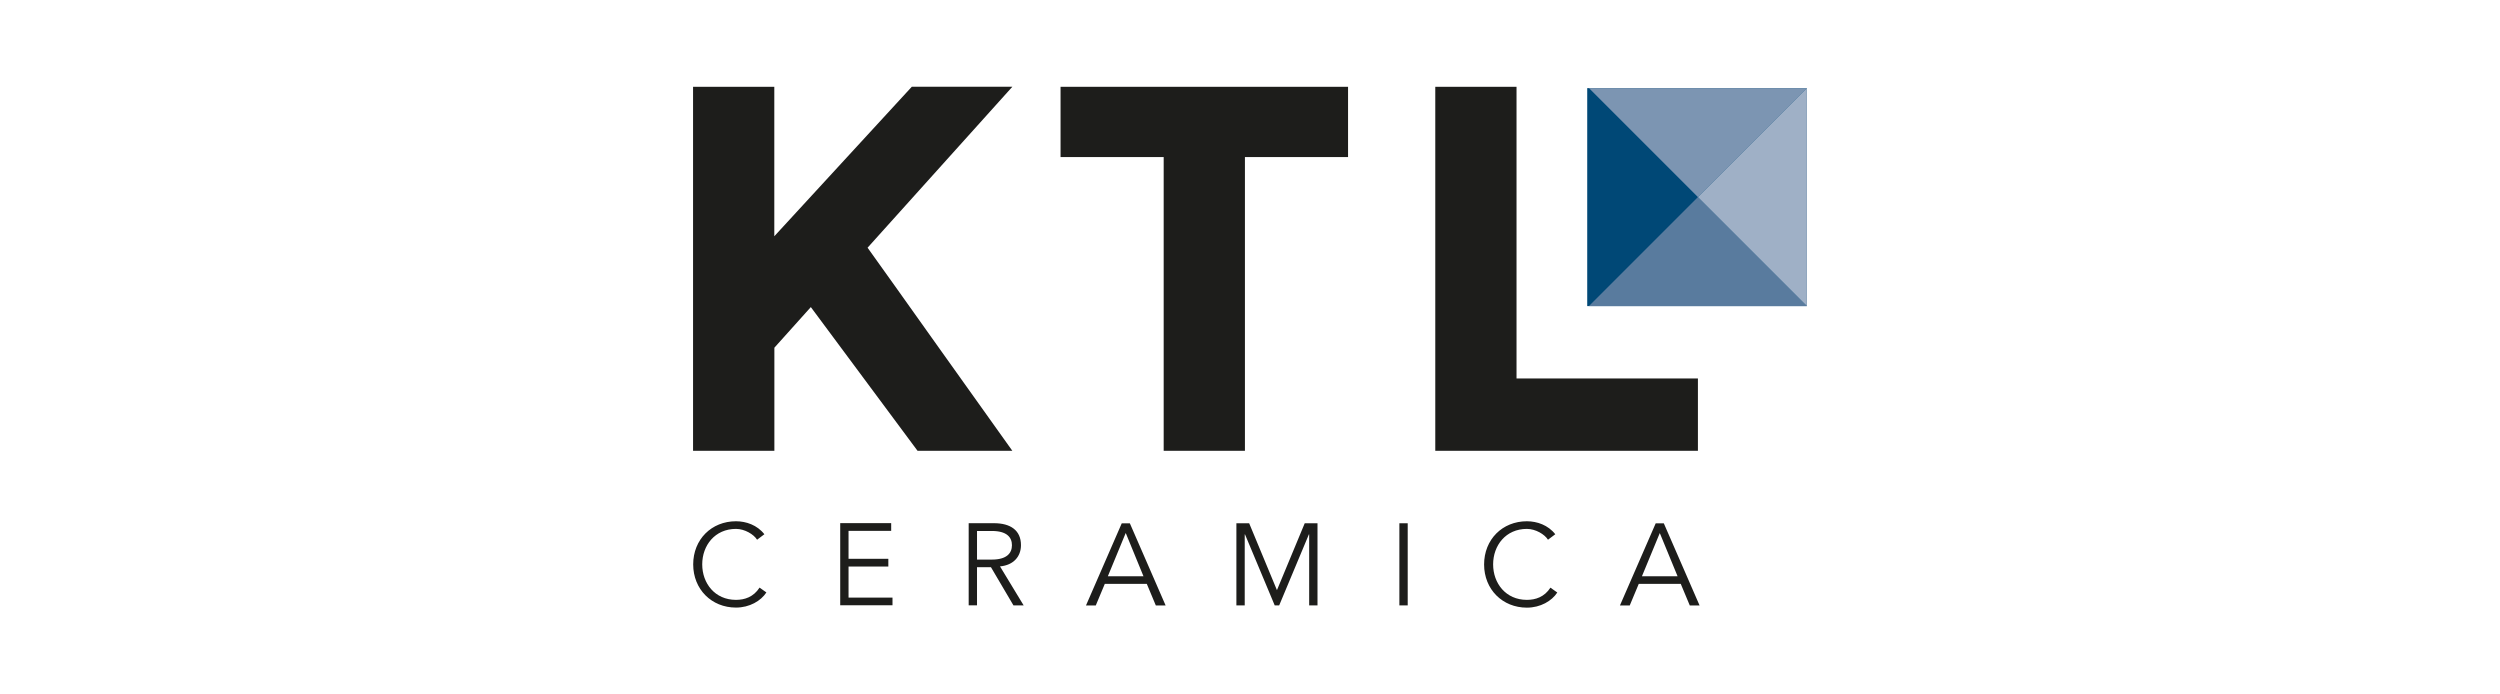
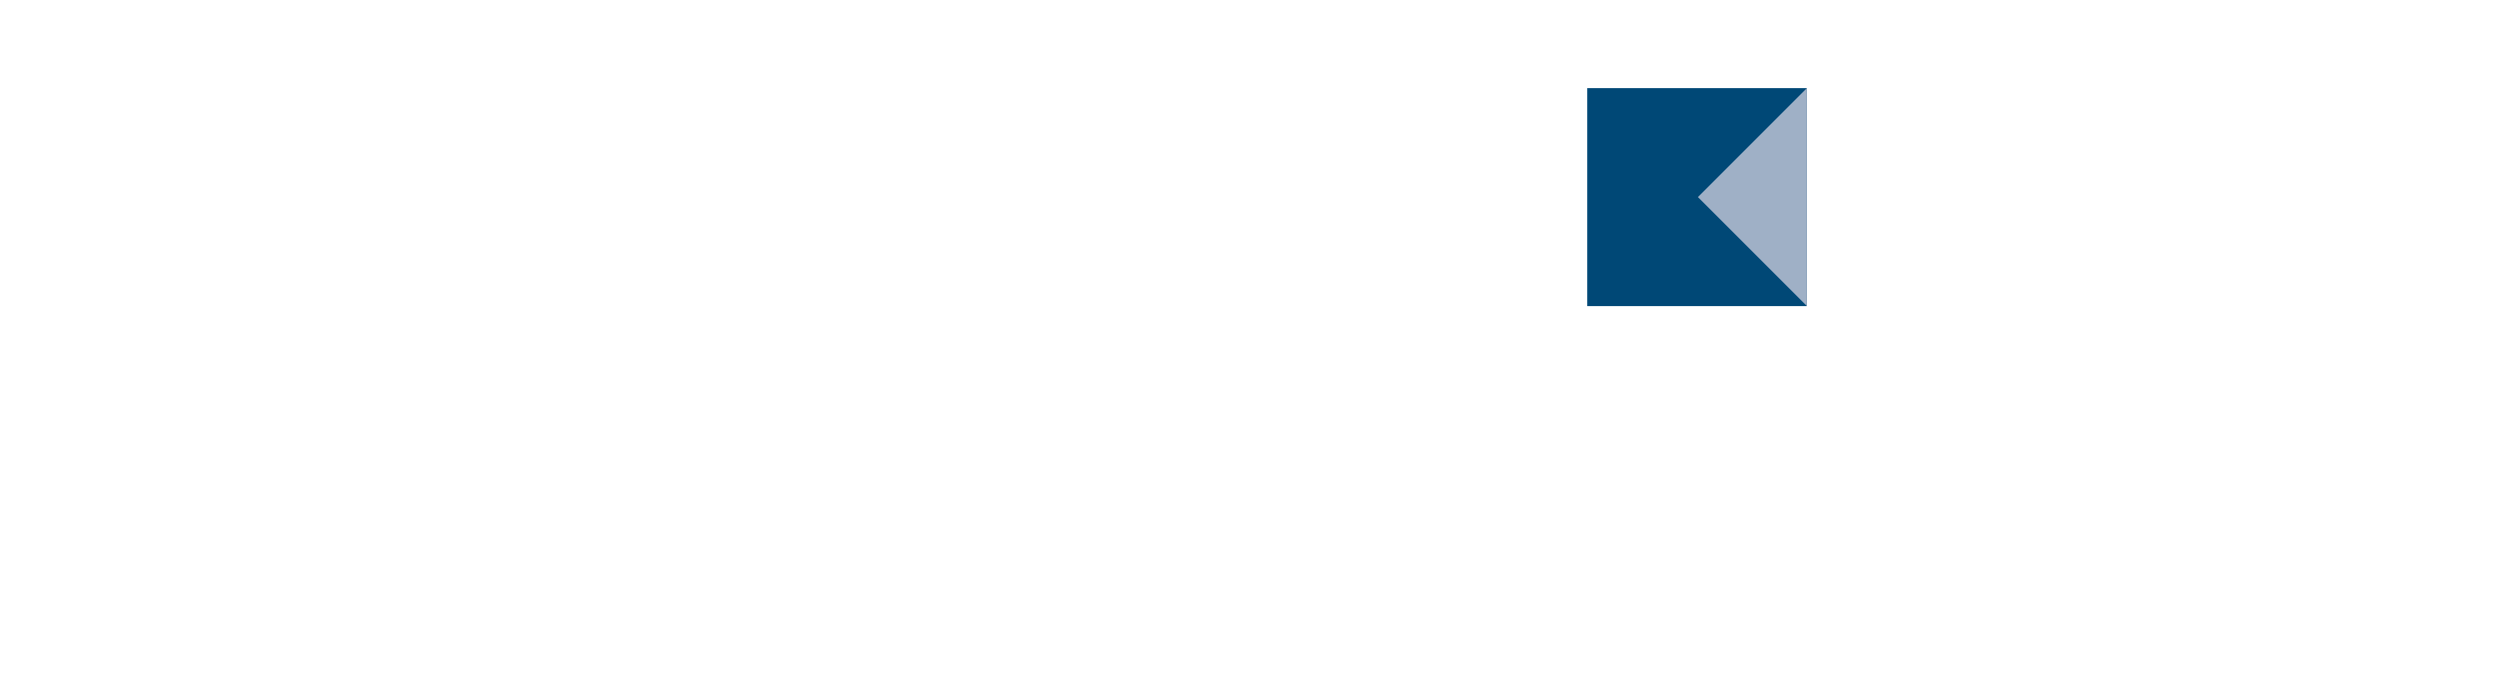
<svg xmlns="http://www.w3.org/2000/svg" id="Capa_1" data-name="Capa 1" viewBox="0 0 360 100">
  <defs>
    <style>
      .cls-1 {
        fill: #1d1d1b;
      }

      .cls-2 {
        fill: #004876;
      }

      .cls-3 {
        fill: #9fb0c6;
      }

      .cls-4 {
        fill: #7c95b2;
      }

      .cls-5 {
        fill: #597b9e;
      }
    </style>
  </defs>
-   <path class="cls-1" d="M244.5,64.92v-10.42h-26.12V12.5h-11.7v52.42h37.82ZM194.12,22.62v-10.12h-41.4v10.12h14.85v42.3h11.7V22.62h14.85,0ZM99.81,64.92h11.7v-14.85l5.25-5.85,15.37,20.7h13.65c-2.4-3.35-6.02-8.44-10.88-15.26-4.85-6.82-8.17-11.49-9.97-13.99l20.85-23.18h-14.48l-19.8,21.53V12.5h-11.7v52.42Z" />
  <rect class="cls-2" x="228.56" y="12.69" width="31.62" height="31.39" />
-   <path class="cls-1" d="M239.01,76.76l2.56,6.22h-5.13l2.57-6.22ZM235.98,84.08h6.05l1.3,3.11h1.41l-5.15-11.83h-1.17l-5.15,11.83h1.41l1.3-3.11h0ZM223.27,84.61c-.88,1.37-2.16,1.77-3.4,1.77-3.04,0-4.86-2.39-4.86-5.11s1.82-5.11,4.86-5.11c1.26,0,2.57.79,3.04,1.56l1.05-.79c-1.03-1.32-2.63-1.87-4.09-1.87-3.53,0-6.16,2.63-6.16,6.22s2.65,6.22,6.16,6.22c1.95,0,3.59-.96,4.38-2.18l-.99-.7h0ZM202.71,75.35h-1.2v11.83h1.2v-11.83ZM179.88,75.35h-1.84v11.83h1.2v-10.23h.04l4.28,10.23h.64l4.28-10.23h.04v10.23h1.2v-11.83h-1.84l-4,9.63s-4-9.63-4-9.63ZM162.11,76.76l2.55,6.22h-5.13l2.57-6.22h0ZM159.09,84.08h6.05l1.3,3.11h1.41l-5.15-11.83h-1.17l-5.15,11.83h1.41l1.3-3.11ZM140.69,76.46h2.14c2.16,0,2.89.92,2.89,2.05s-.73,2.07-2.89,2.07h-2.14v-4.13ZM140.69,81.68h2.01l3.24,5.5h1.47l-3.41-5.62c1.94-.17,3.02-1.42,3.02-3.06,0-2.12-1.49-3.16-3.89-3.16h-3.64v11.83h1.2v-5.5h0ZM122.19,81.58h5.73v-1.11h-5.73v-4.03h6.14v-1.11h-7.34v11.83h7.53v-1.11h-6.33v-4.49h0ZM109.38,84.61c-.88,1.37-2.16,1.77-3.4,1.77-3.04,0-4.86-2.39-4.86-5.11s1.82-5.11,4.86-5.11c1.26,0,2.57.79,3.04,1.56l1.05-.79c-1.03-1.32-2.63-1.87-4.09-1.87-3.52,0-6.16,2.62-6.16,6.21s2.65,6.22,6.16,6.22c1.95,0,3.59-.96,4.38-2.18l-.99-.7Z" />
-   <polygon class="cls-4" points="228.81 12.69 244.5 28.38 260.19 12.69 228.81 12.69" />
-   <polygon class="cls-5" points="228.81 44.07 244.5 28.38 260.19 44.07 228.81 44.07" />
  <polygon class="cls-3" points="260.19 12.69 244.5 28.38 260.19 44.07 260.19 12.69" />
</svg>